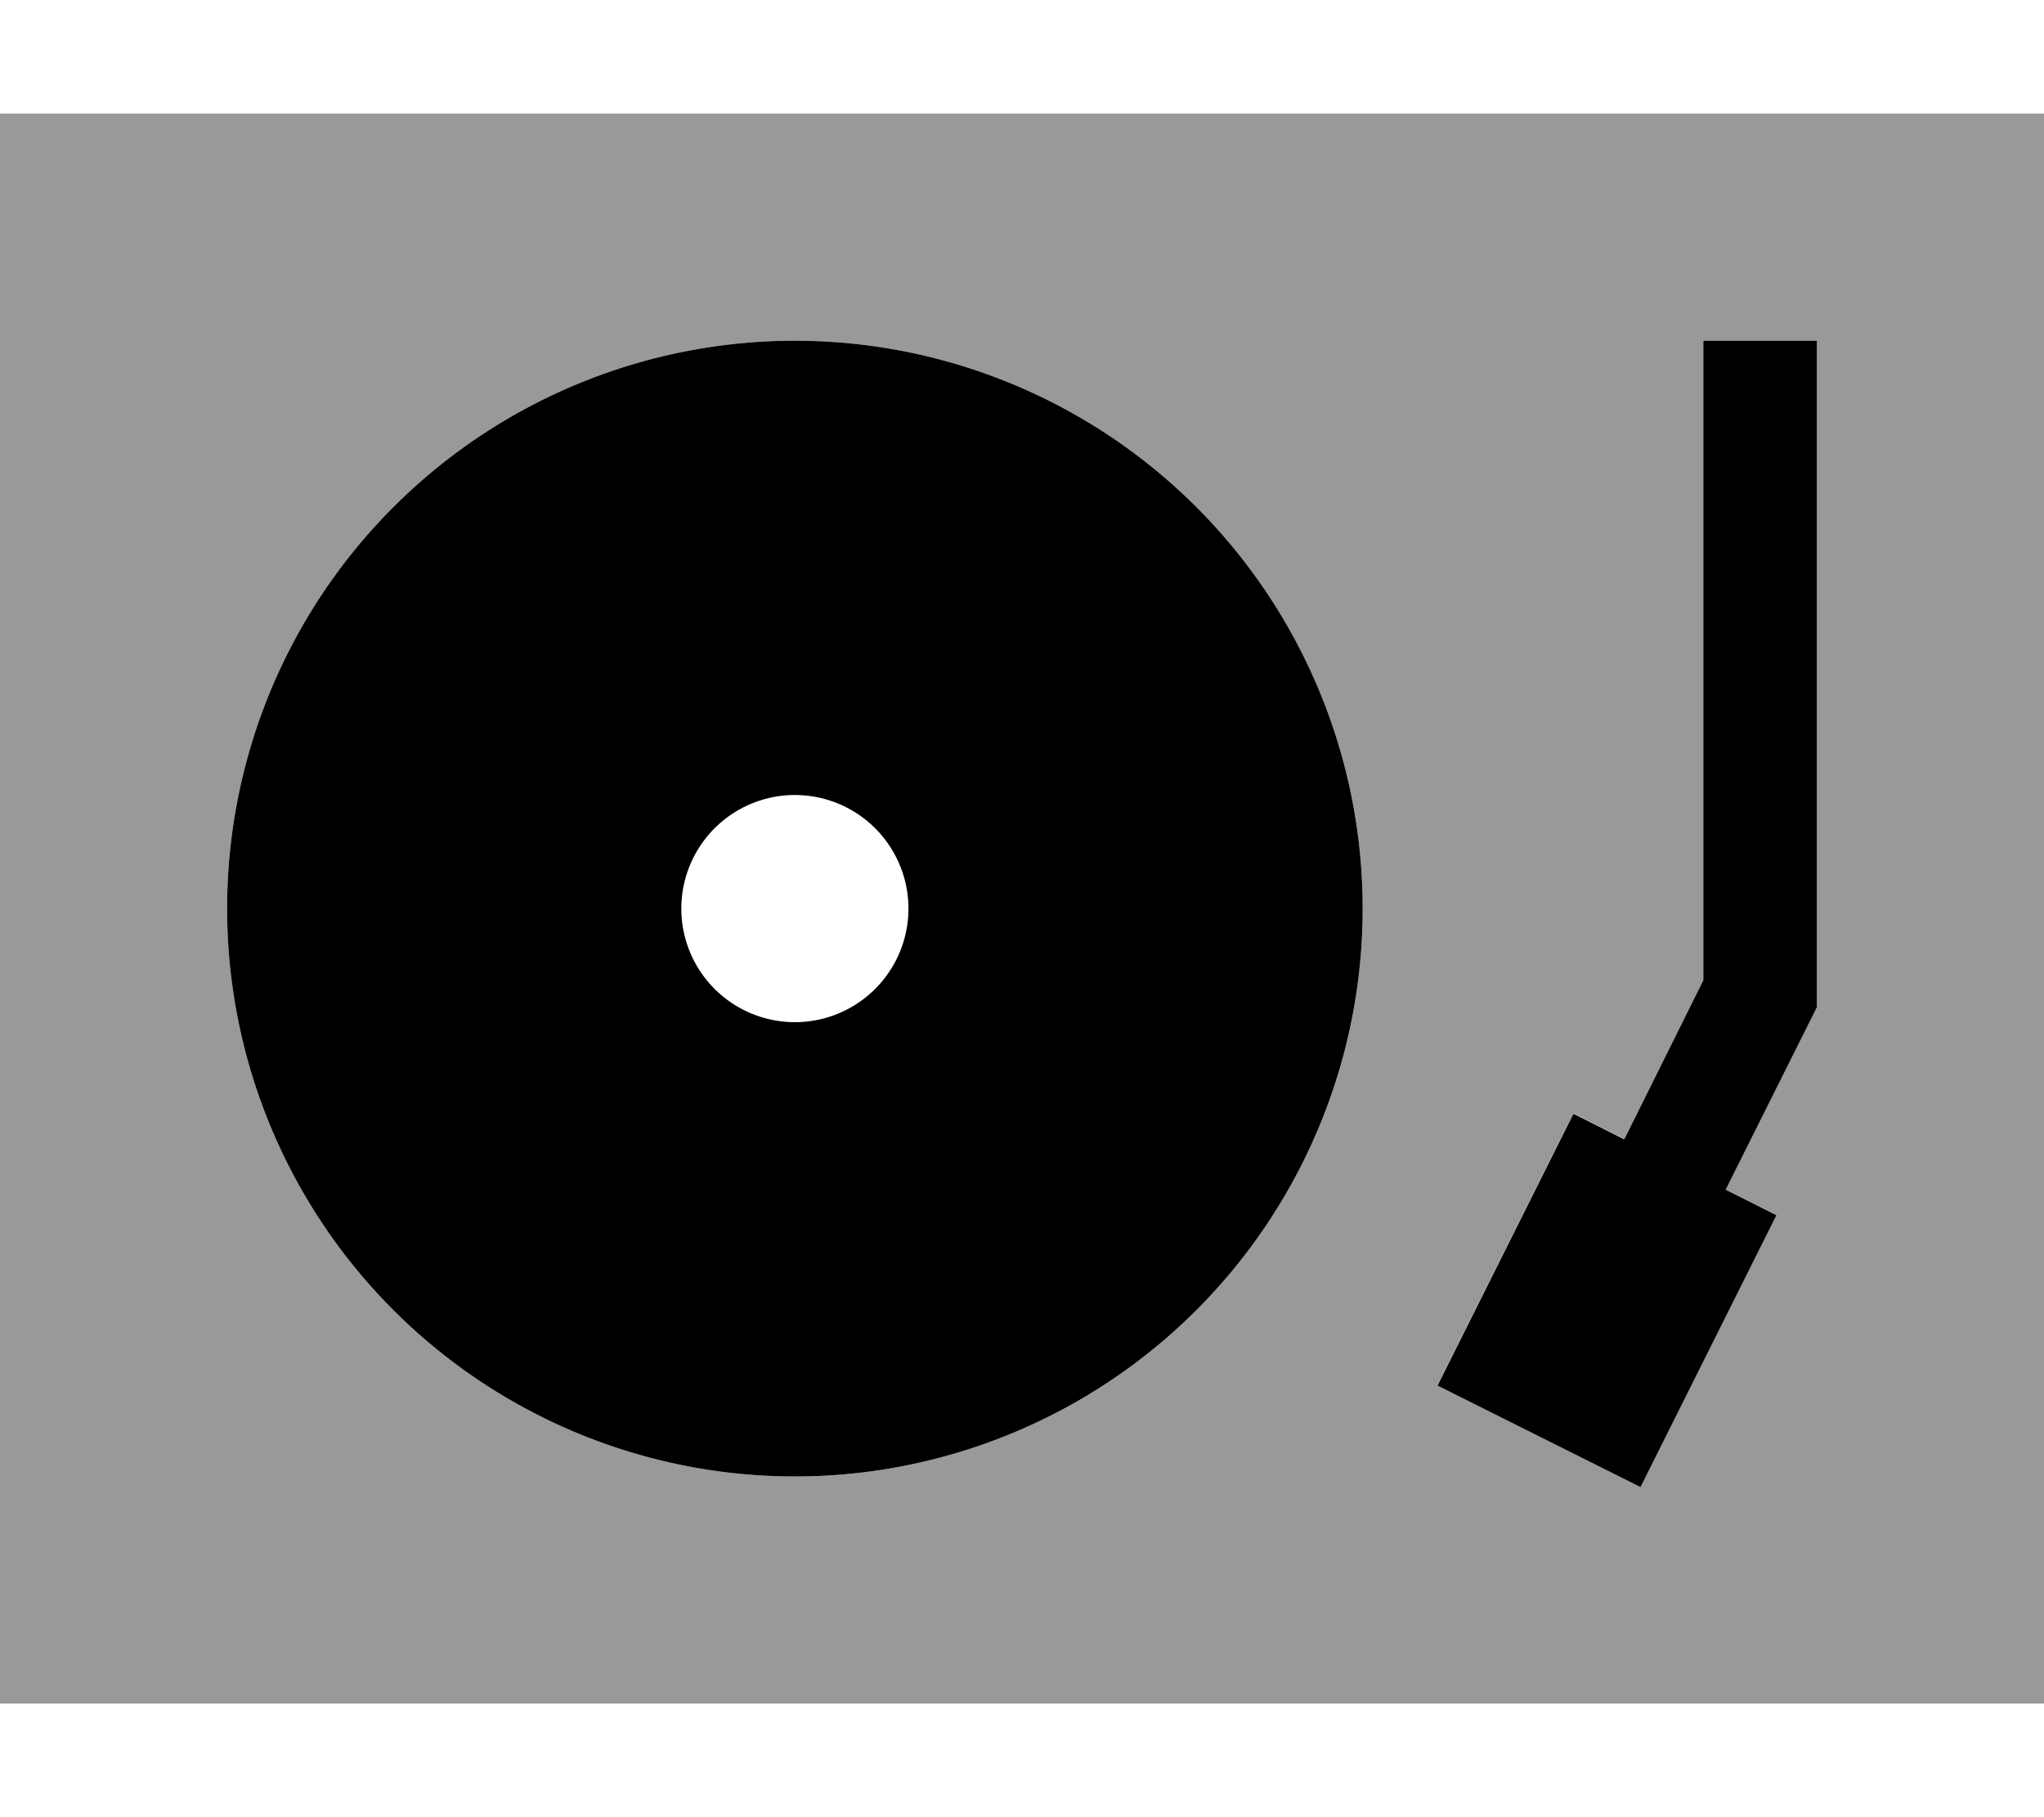
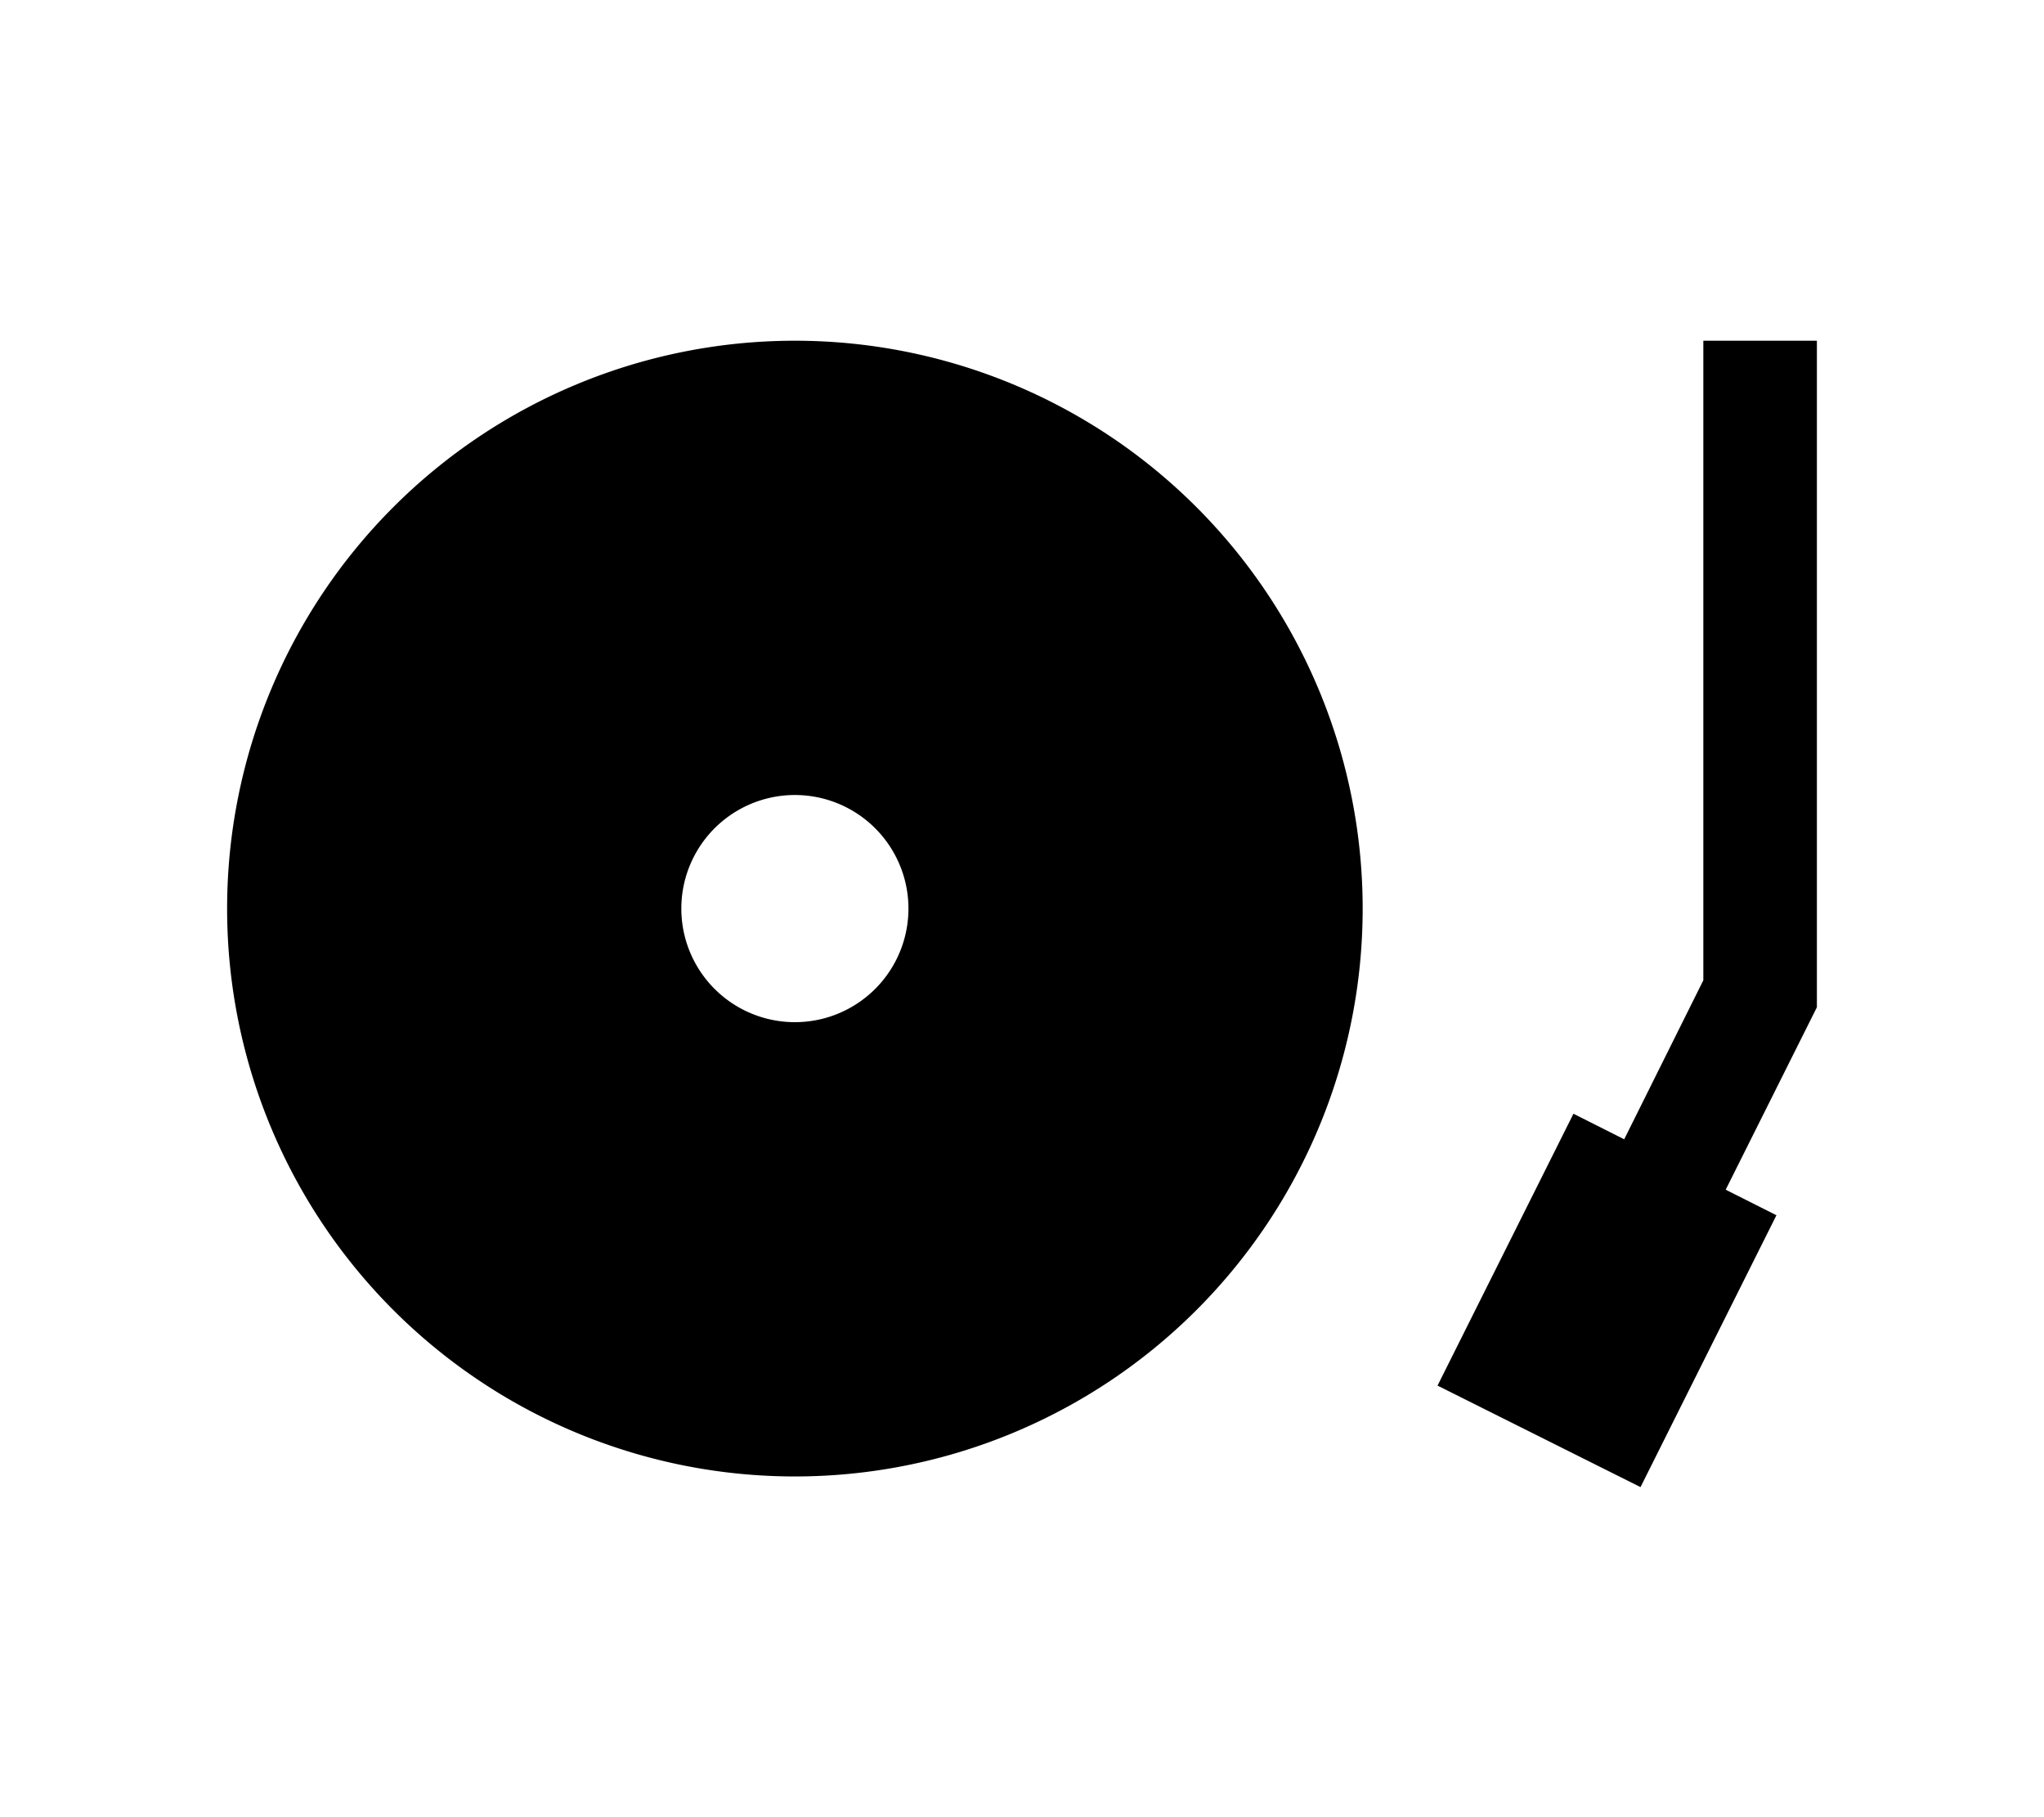
<svg xmlns="http://www.w3.org/2000/svg" viewBox="0 0 576 512">
  <defs>
    <style>.fa-secondary{opacity:.4}</style>
  </defs>
-   <path class="fa-secondary" d="M0 32L0 480l576 0 0-448L0 32zM384 256A160 160 0 1 1 64 256a160 160 0 1 1 320 0zm21.1 134.3l14.3-28.6 24-48 14.3 7.2L480 276.2 480 112l0-16 32 0 0 16 0 168 0 3.8-1.7 3.4-24 48 14.3 7.2-24 48-14.3 28.6-57.2-28.6z" />
  <path class="fa-primary" d="M64 256a160 160 0 1 1 320 0A160 160 0 1 1 64 256zm192 0a32 32 0 1 0 -64 0 32 32 0 1 0 64 0zM512 96l0 16 0 168 0 3.8-1.7 3.4-24 48 14.3 7.2-24 48-14.3 28.6-57.2-28.6 14.3-28.6 24-48 14.3 7.2L480 276.2 480 112l0-16 32 0z" />
</svg>